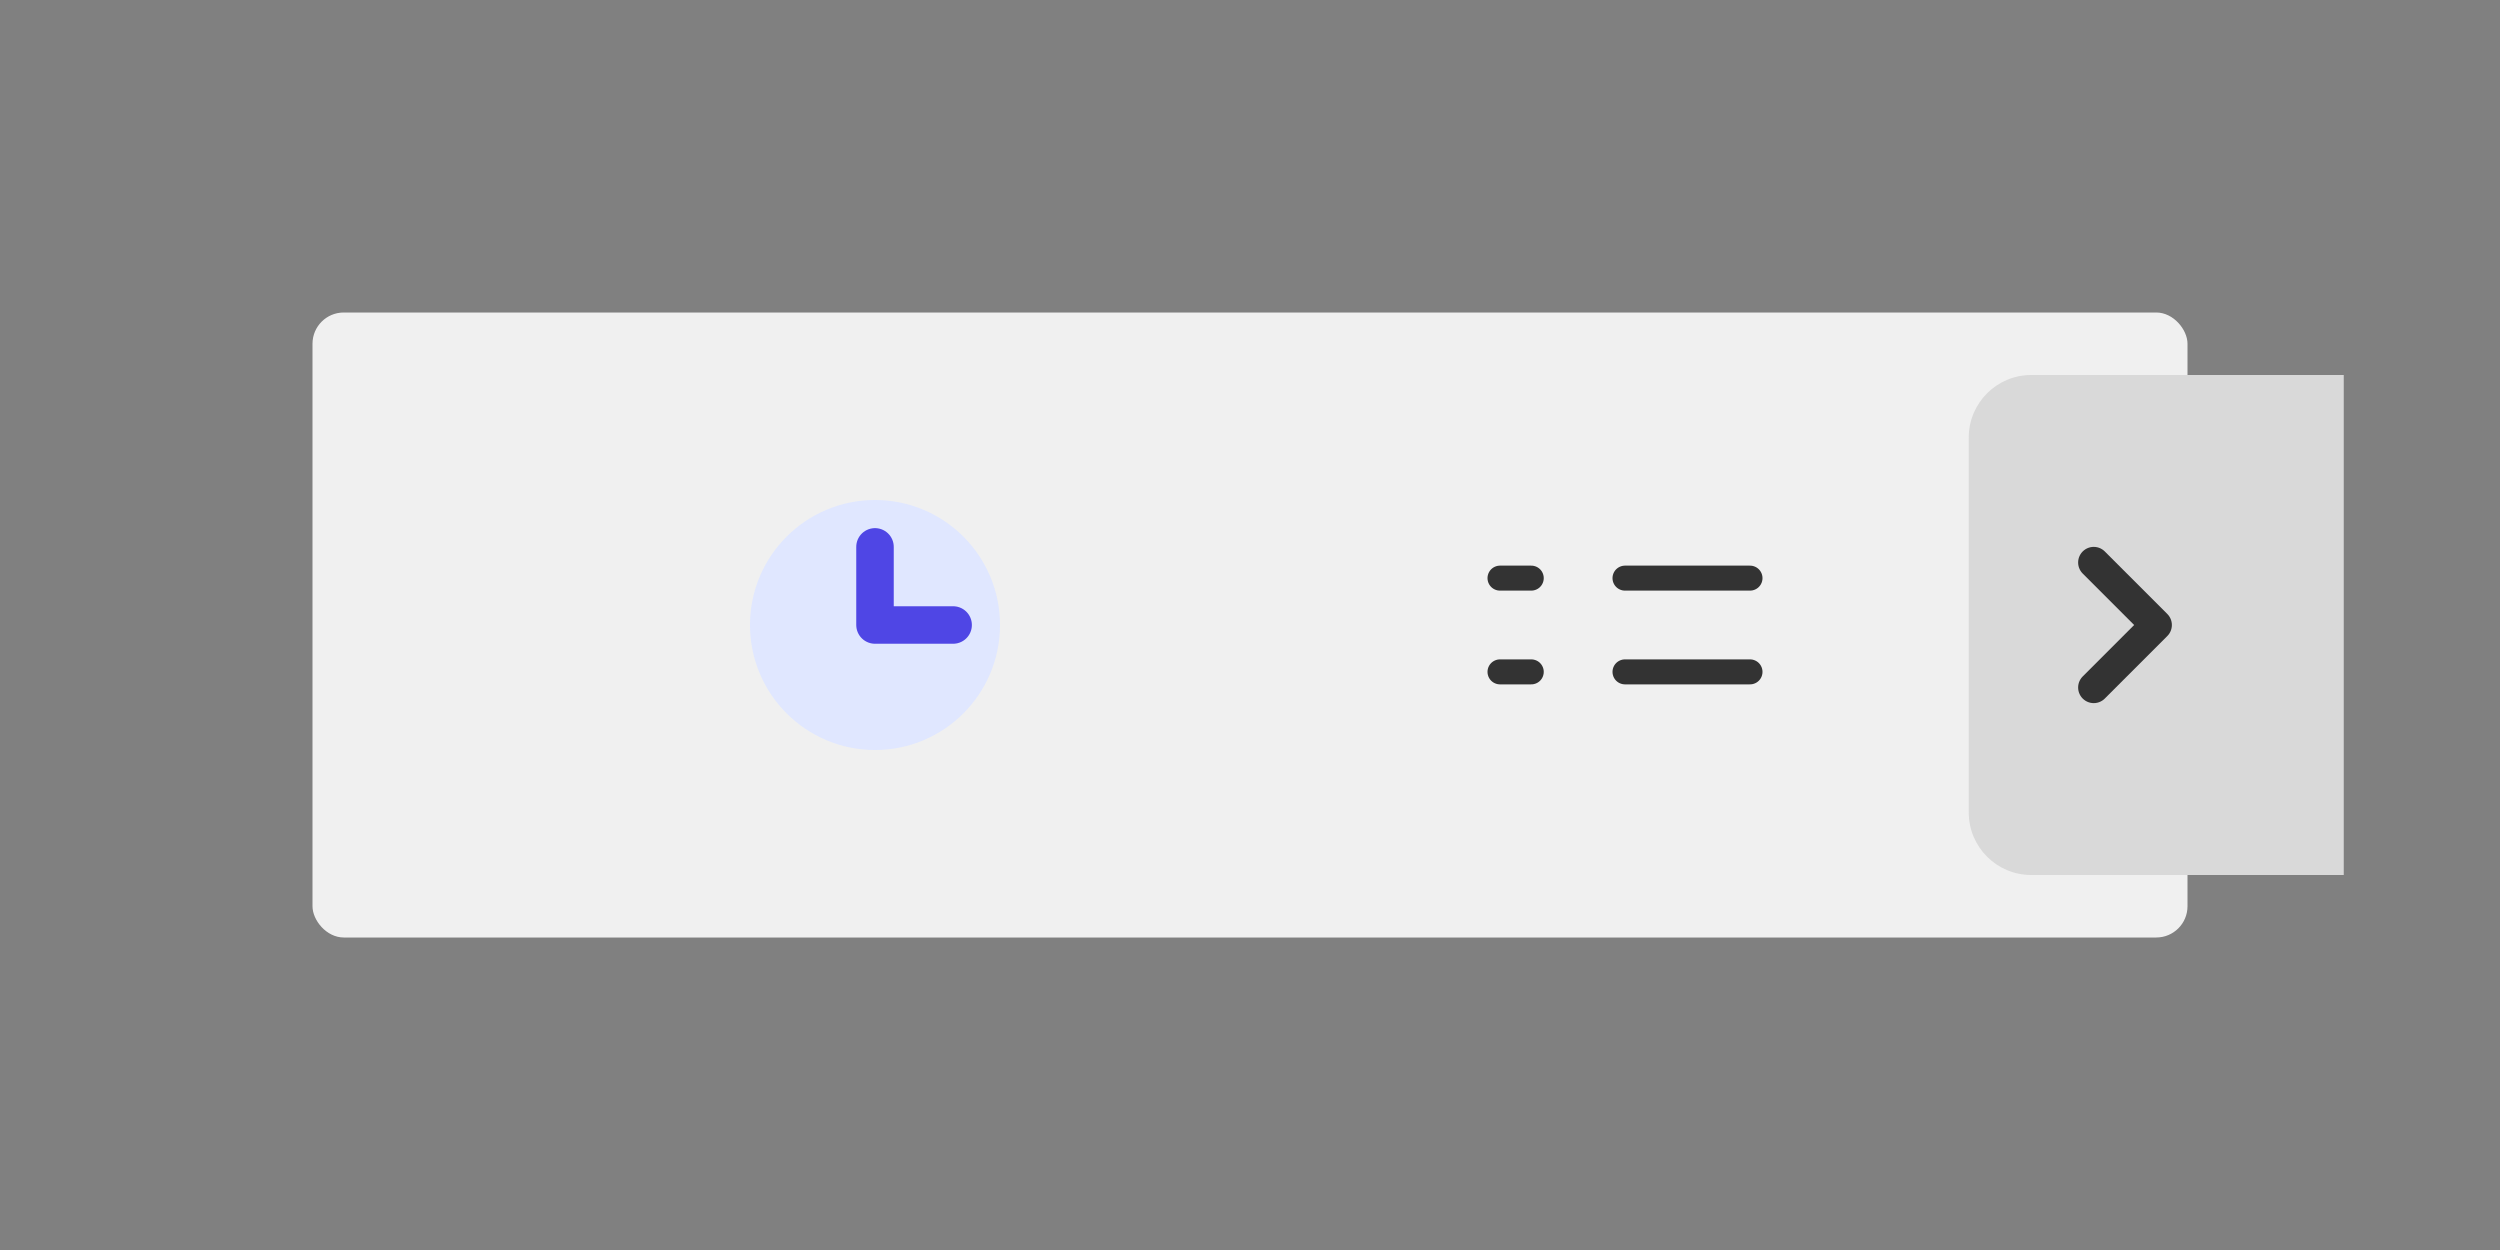
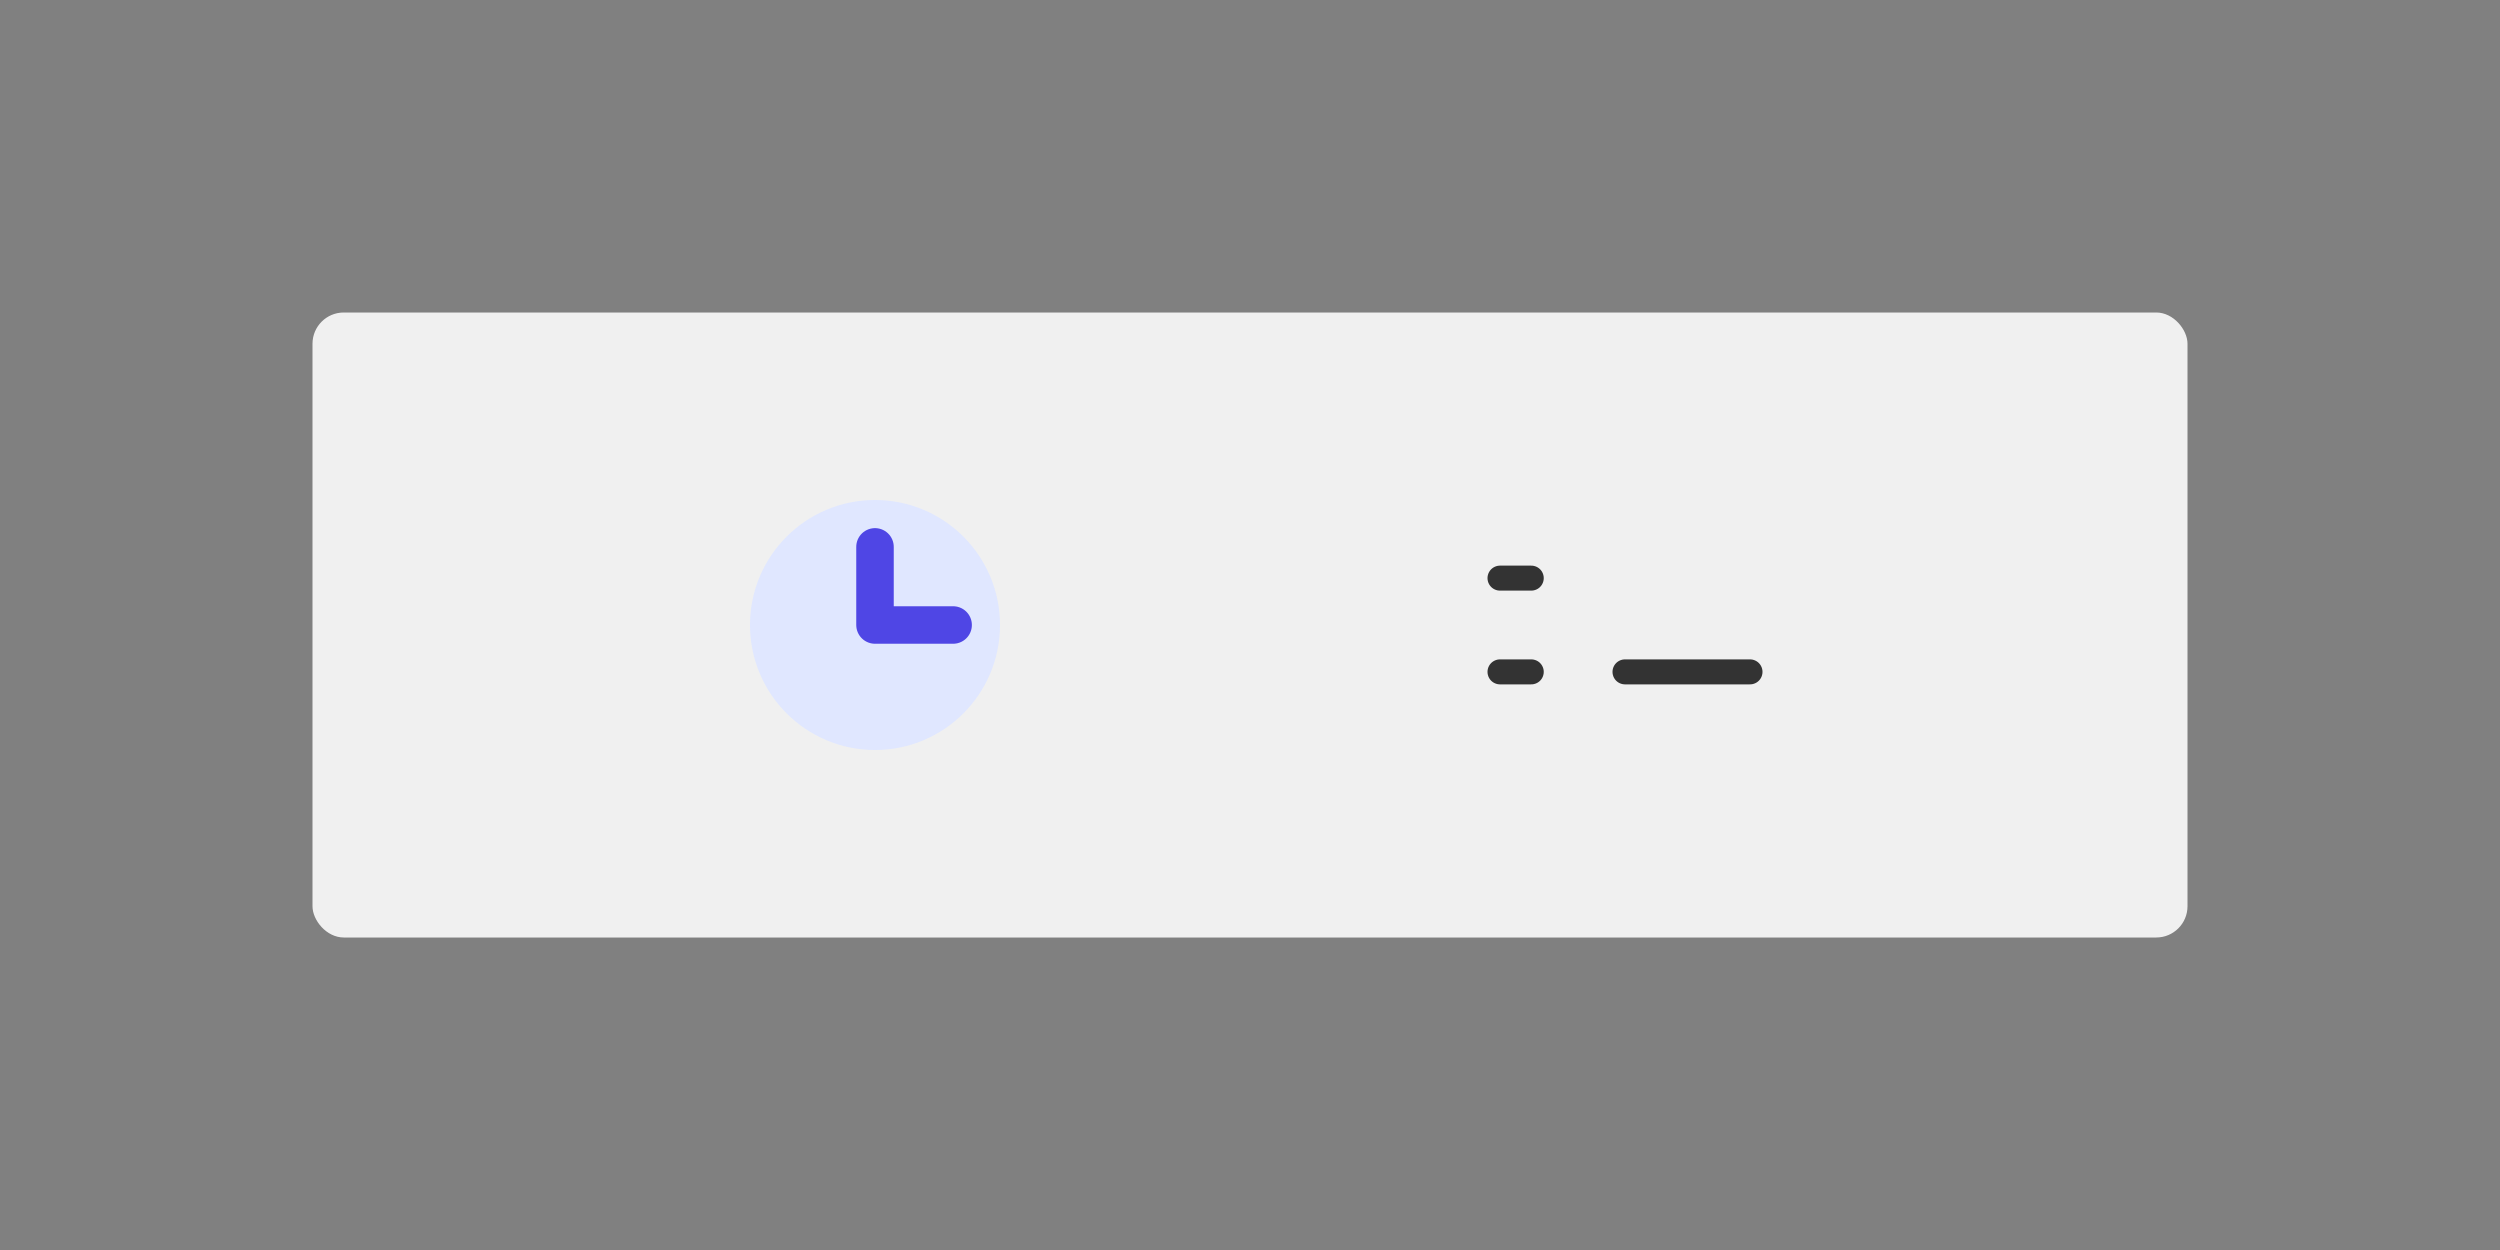
<svg xmlns="http://www.w3.org/2000/svg" width="800" height="400" viewBox="0 0 800 400" fill="none">
  <rect x="0" y="0" width="800" height="400" fill="#808080" stroke="none" />
  <rect x="100" y="100" width="600" height="200" rx="10" fill="#f0f0f0" />
-   <path d="M650 120H750V280H650C638.954 280 630 271.046 630 260V140C630 128.954 638.954 120 650 120Z" fill="#d9d9d9" />
-   <path d="M670 180L690 200L670 220" stroke="#333" stroke-width="10" stroke-linecap="round" stroke-linejoin="round" />
  <circle cx="280" cy="200" r="40" fill="#e0e7ff" />
  <path d="M280 175V200H305" stroke="#4f46e5" stroke-width="12" stroke-linecap="round" stroke-linejoin="round" />
-   <path d="M520 185H560" stroke="#333" stroke-width="8" stroke-linecap="round" />
  <path d="M520 215H560" stroke="#333" stroke-width="8" stroke-linecap="round" />
  <path d="M480 185H490" stroke="#333" stroke-width="8" stroke-linecap="round" />
  <path d="M480 215H490" stroke="#333" stroke-width="8" stroke-linecap="round" />
</svg>